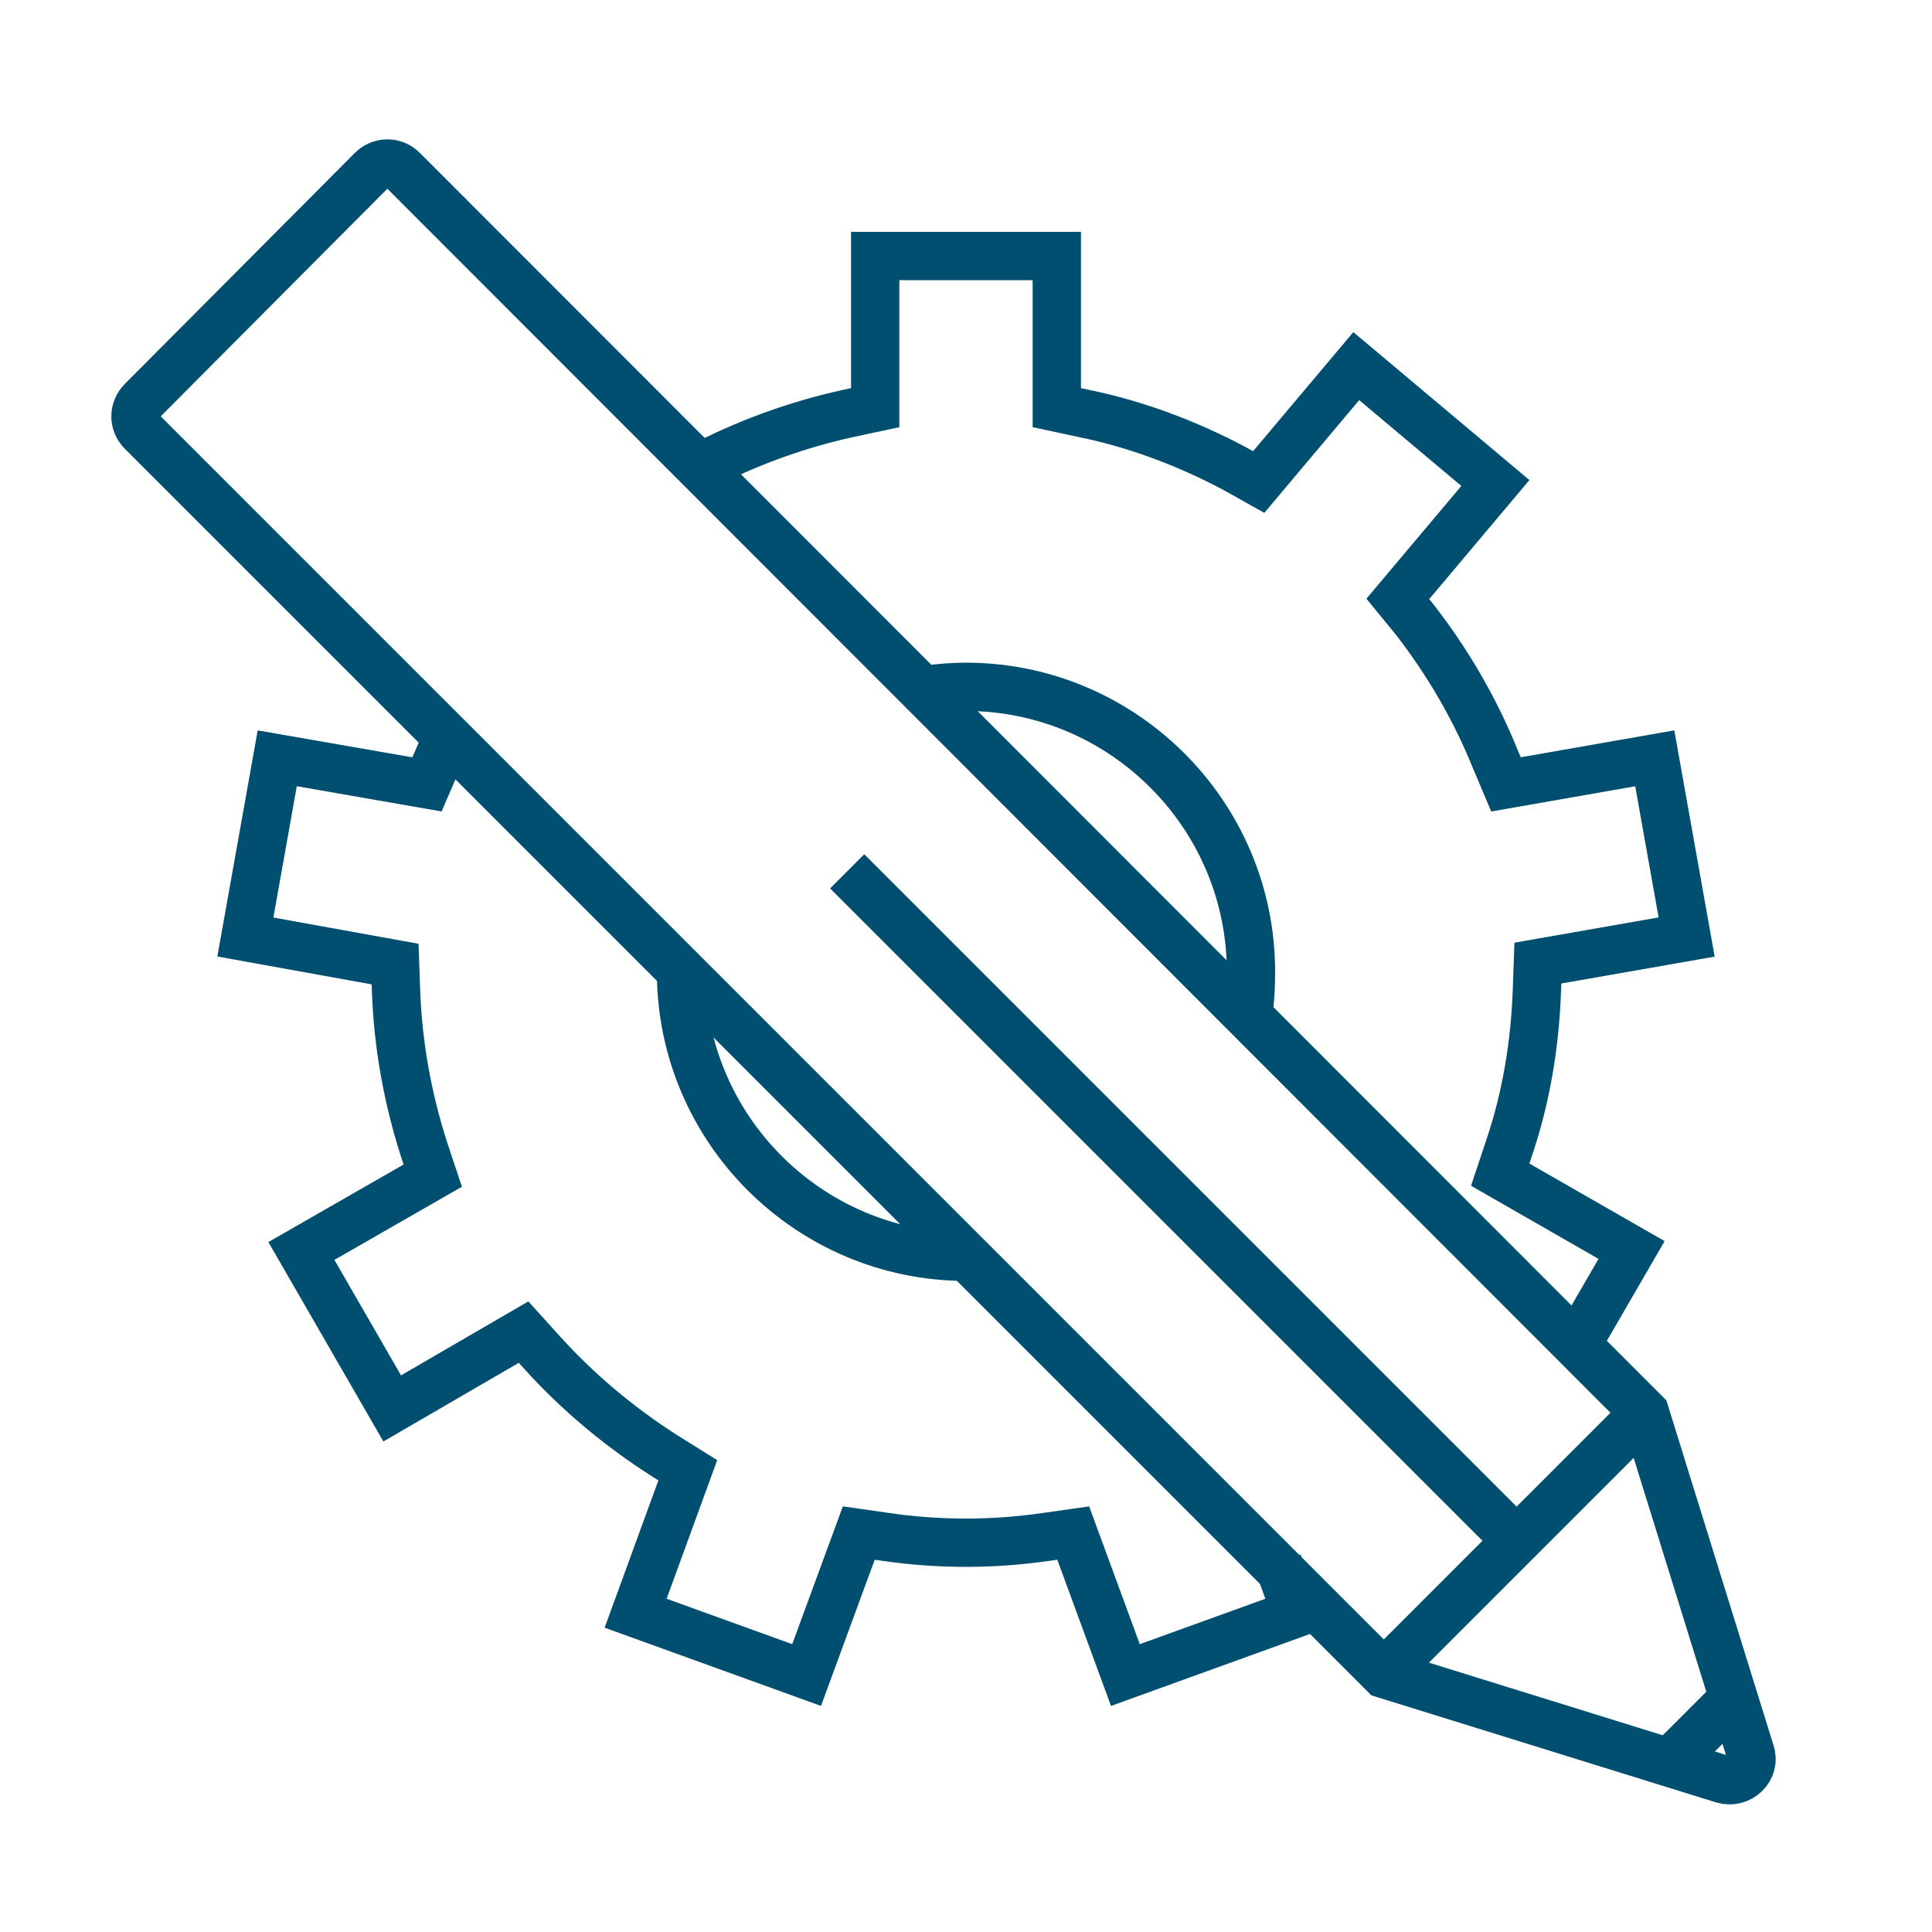
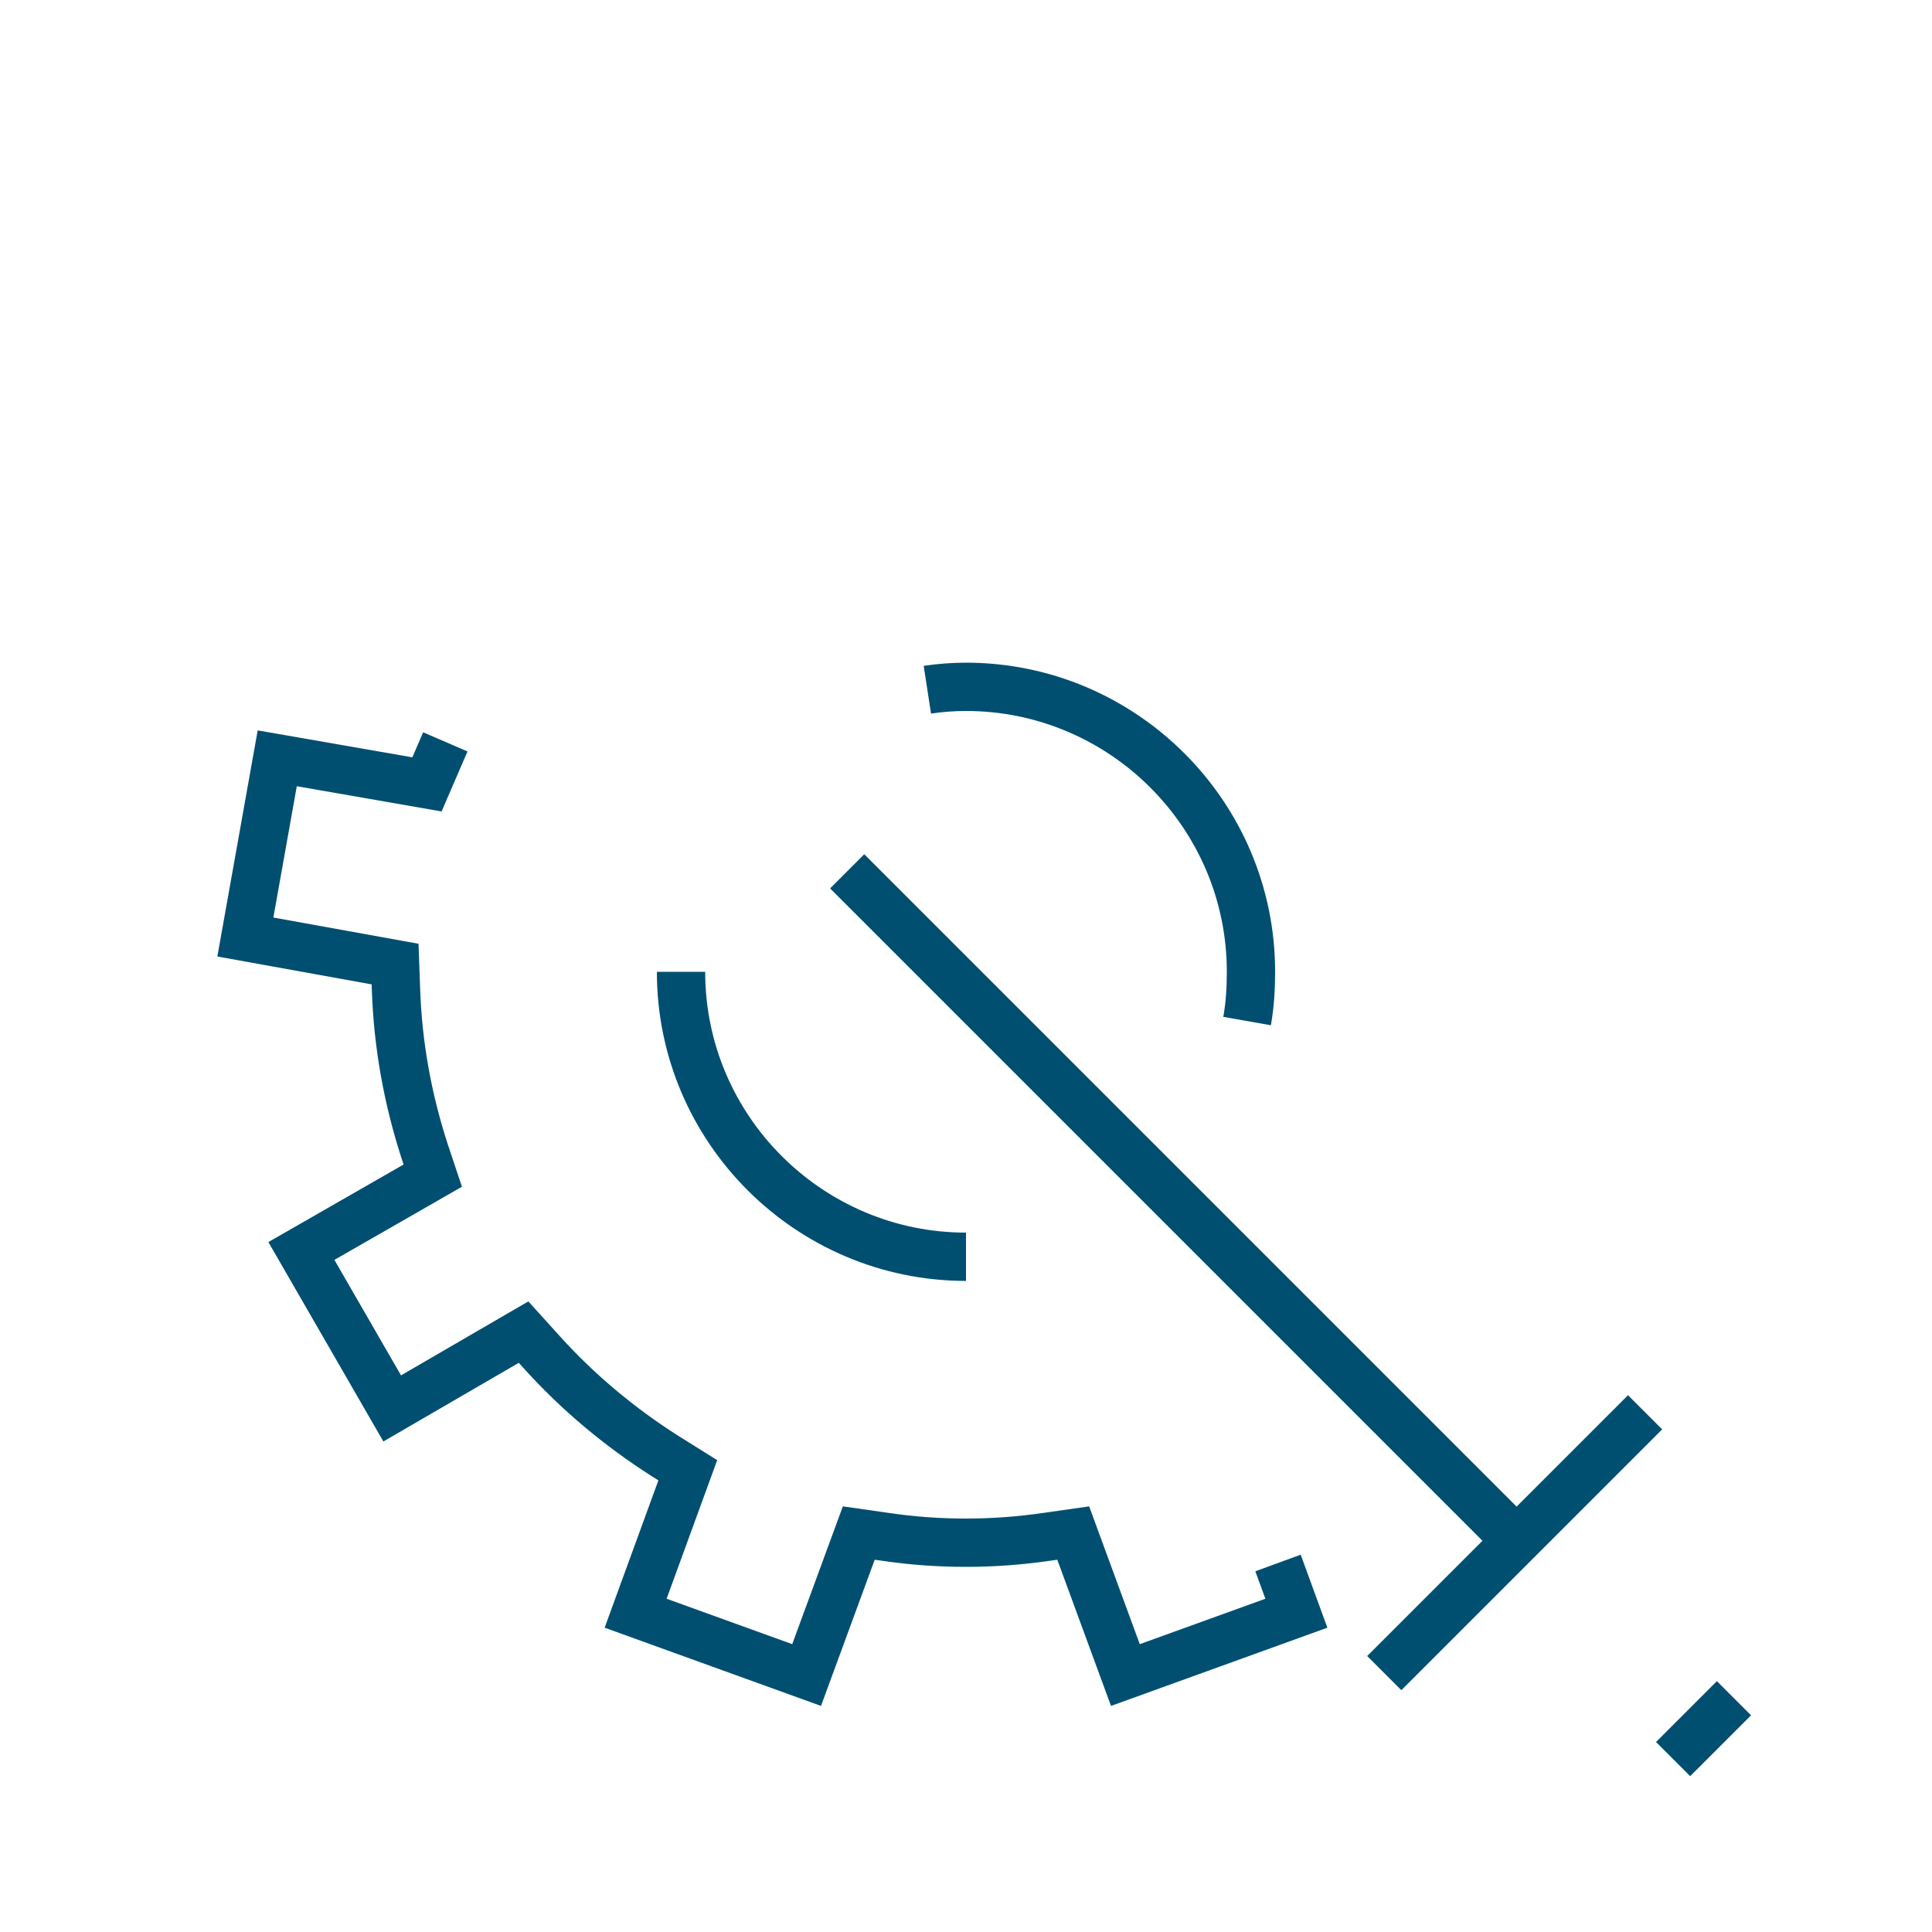
<svg xmlns="http://www.w3.org/2000/svg" version="1.1" id="Ebene_1" x="0px" y="0px" viewBox="0 0 200 200" style="enable-background:new 0 0 200 200;" xml:space="preserve">
  <style type="text/css">
	.st0{fill:none;stroke:#004F71;stroke-width:5;stroke-miterlimit:10;}
</style>
  <path class="st0" d="M96,71.4c1.3-0.2,2.7-0.3,4-0.3c16.2,0,29.5,13.2,29.5,29.5c0,1.7-0.1,3.4-0.4,5.1" />
  <path class="st0" d="M100,130.1c-16.2,0-29.5-13.2-29.5-29.5" />
  <path class="st0" d="M132.3,161.8l1.9,5.2l-17.7,6.4l-5.4-14.7l-2.8,0.4c-2.8,0.4-5.5,0.6-8.3,0.6s-5.6-0.2-8.3-0.6l-2.8-0.4  l-5.4,14.7L65.8,167l5.4-14.8l-2.4-1.5c-4.7-3-9-6.6-12.7-10.7l-1.9-2.1l-13.6,7.9l-9.4-16.3l13.6-7.8l-0.9-2.7  c-1.7-5.3-2.7-10.8-2.9-16.4l-0.1-2.8L25.4,97l3.3-18.5l15.5,2.7l1.9-4.4" />
-   <path class="st0" d="M72.2,48.5c0.4-0.2,0.8-0.4,1.2-0.6c4.6-2.3,9.4-4,14.4-5.1l2.8-0.6V26.5h18.8v15.7l2.8,0.6  c5.4,1.1,10.7,3.1,15.6,5.7l2.5,1.4l10.1-12l14.4,12.1l-10.1,12l1.8,2.2c3.4,4.4,6.2,9.2,8.3,14.4l1.1,2.6l15.4-2.7l3.3,18.5  l-15.4,2.7l-0.1,2.8c-0.2,5.6-1.1,11.1-2.9,16.4l-0.9,2.7l13.6,7.8l-5.1,8.8" />
  <g>
-     <path class="st0" d="M178.4,184.2c1.7,0.5,3.4-1.1,2.8-2.8l-10.9-35.1l0,0L41.7,17.6c-0.9-0.9-2.3-0.9-3.2,0L14.7,41.5   c-0.9,0.9-0.9,2.3,0,3.2l128.6,128.6l0,0L178.4,184.2L178.4,184.2z" />
    <line class="st0" x1="170.3" y1="146.2" x2="143.3" y2="173.2" />
    <line class="st0" x1="179.5" y1="175.8" x2="173.2" y2="182.1" />
    <line class="st0" x1="157" y1="159.5" x2="87.7" y2="90.2" />
  </g>
</svg>